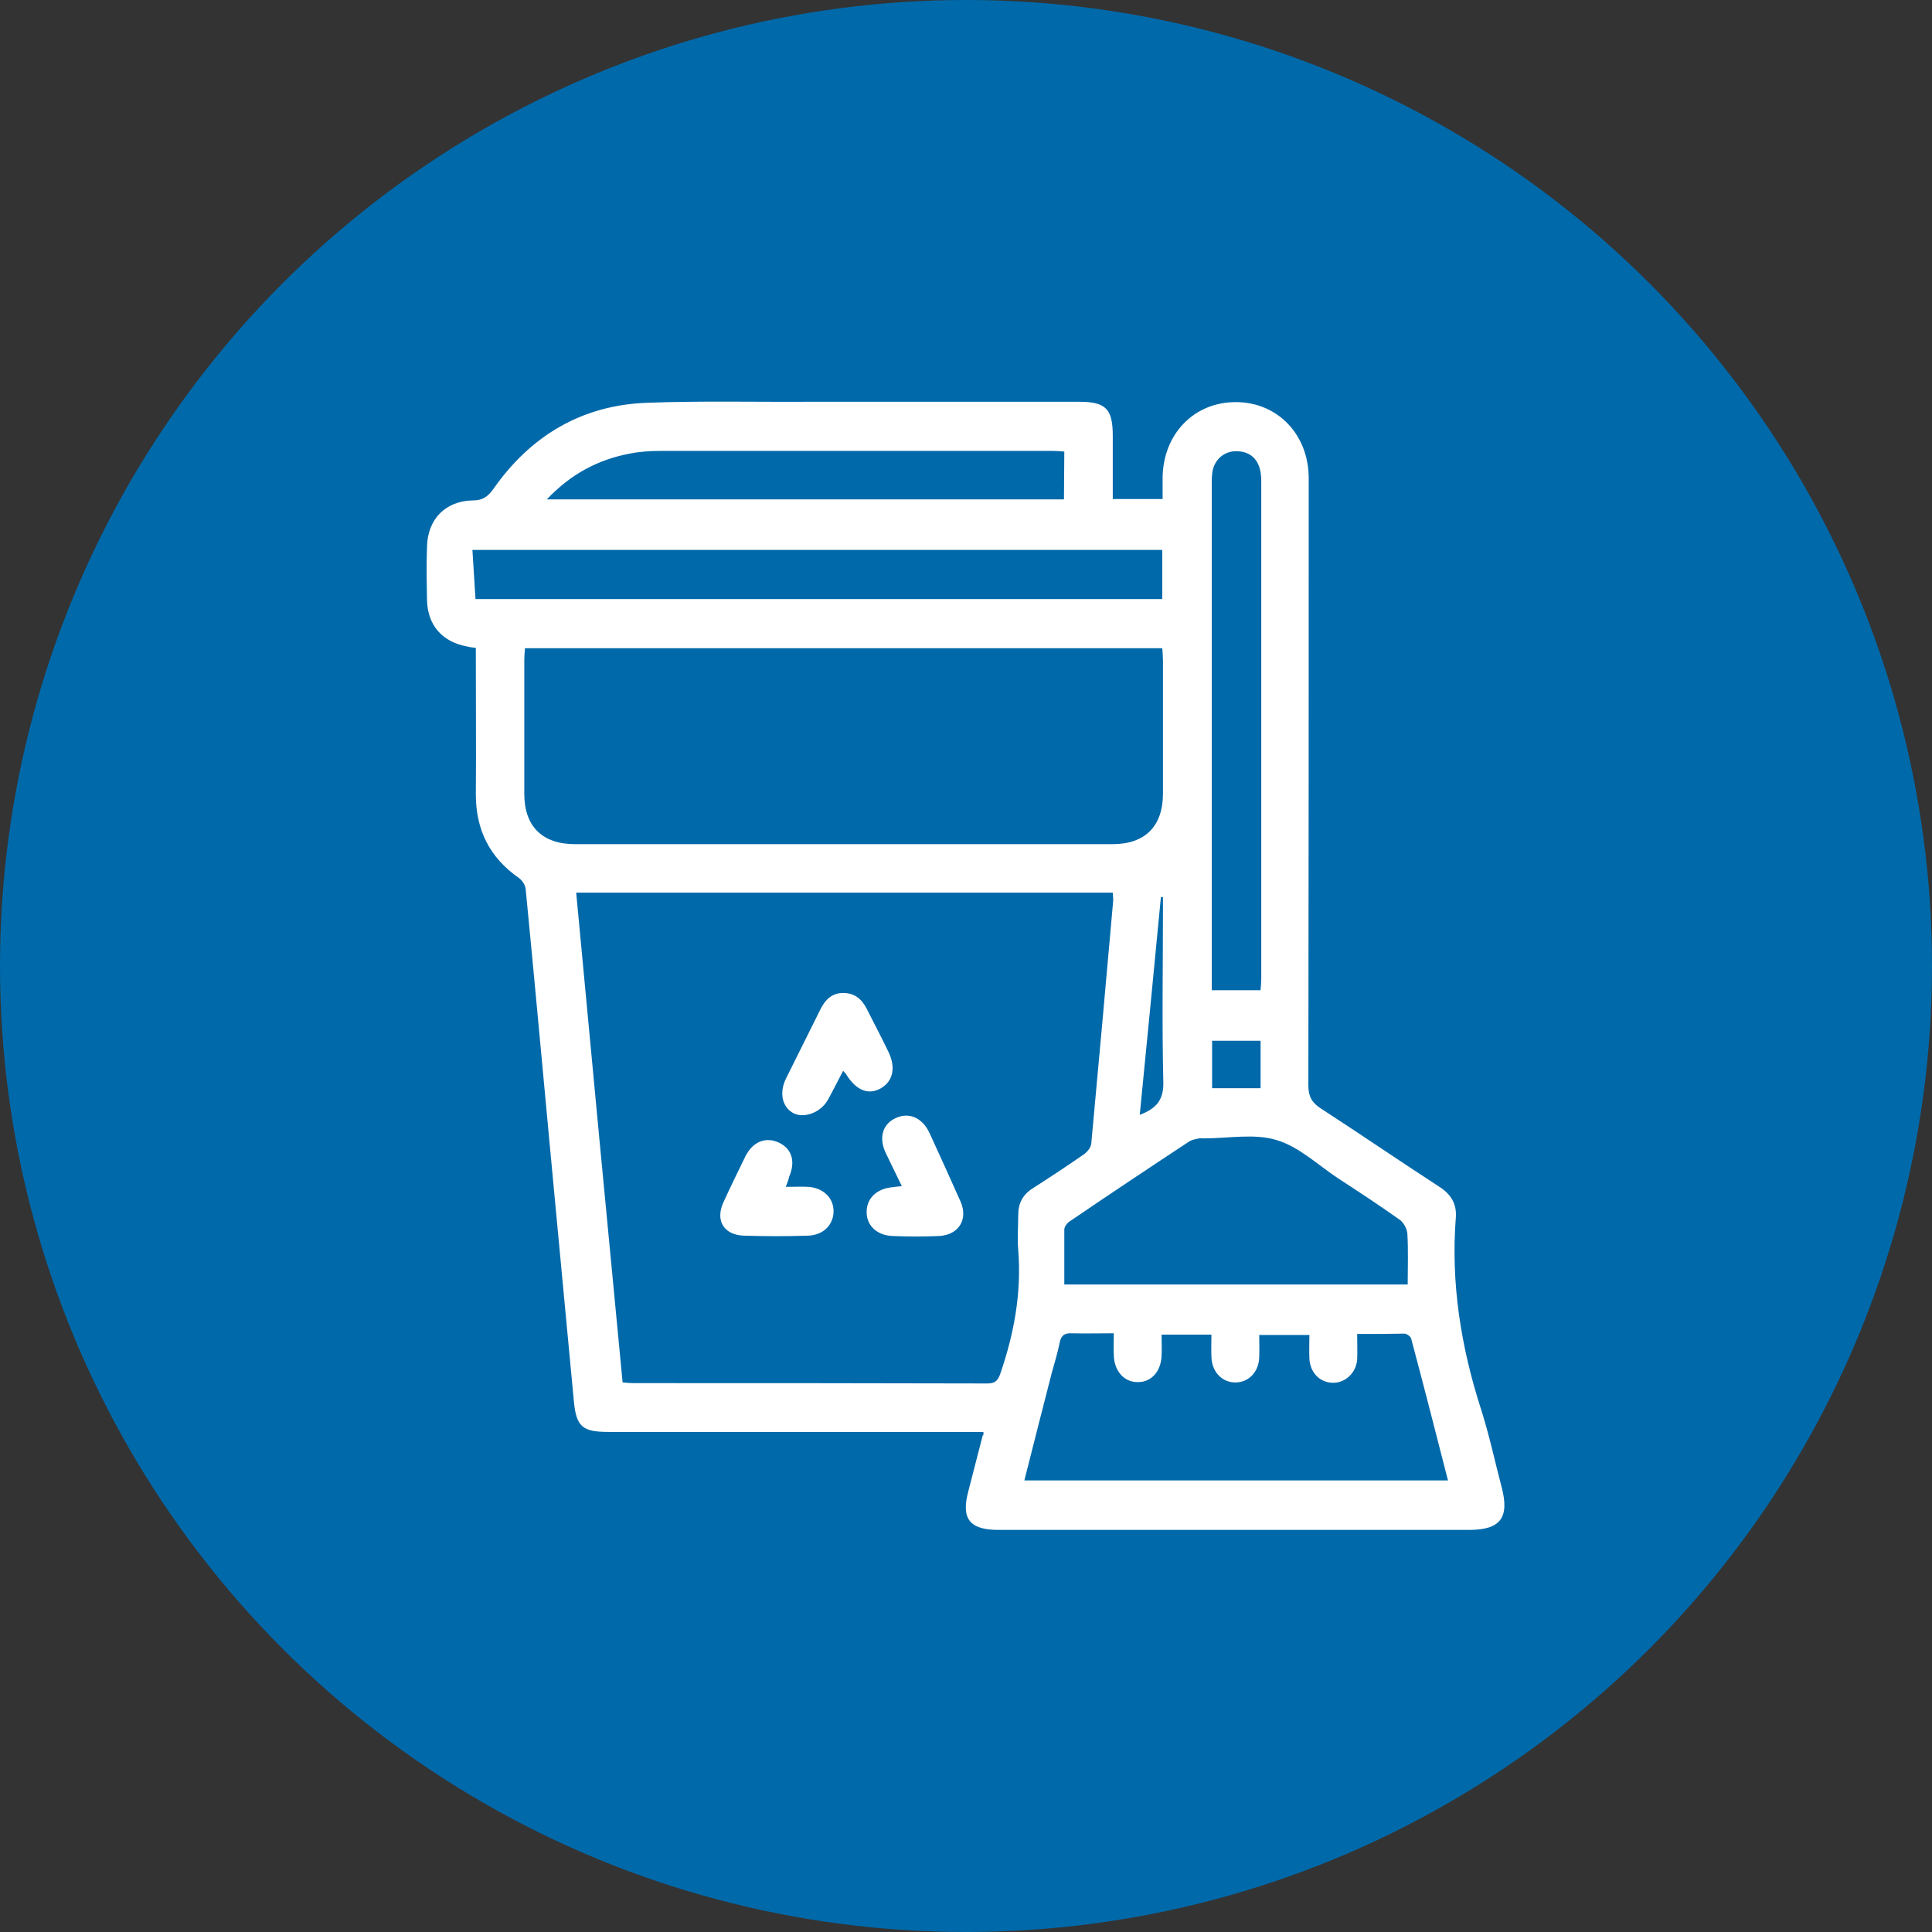
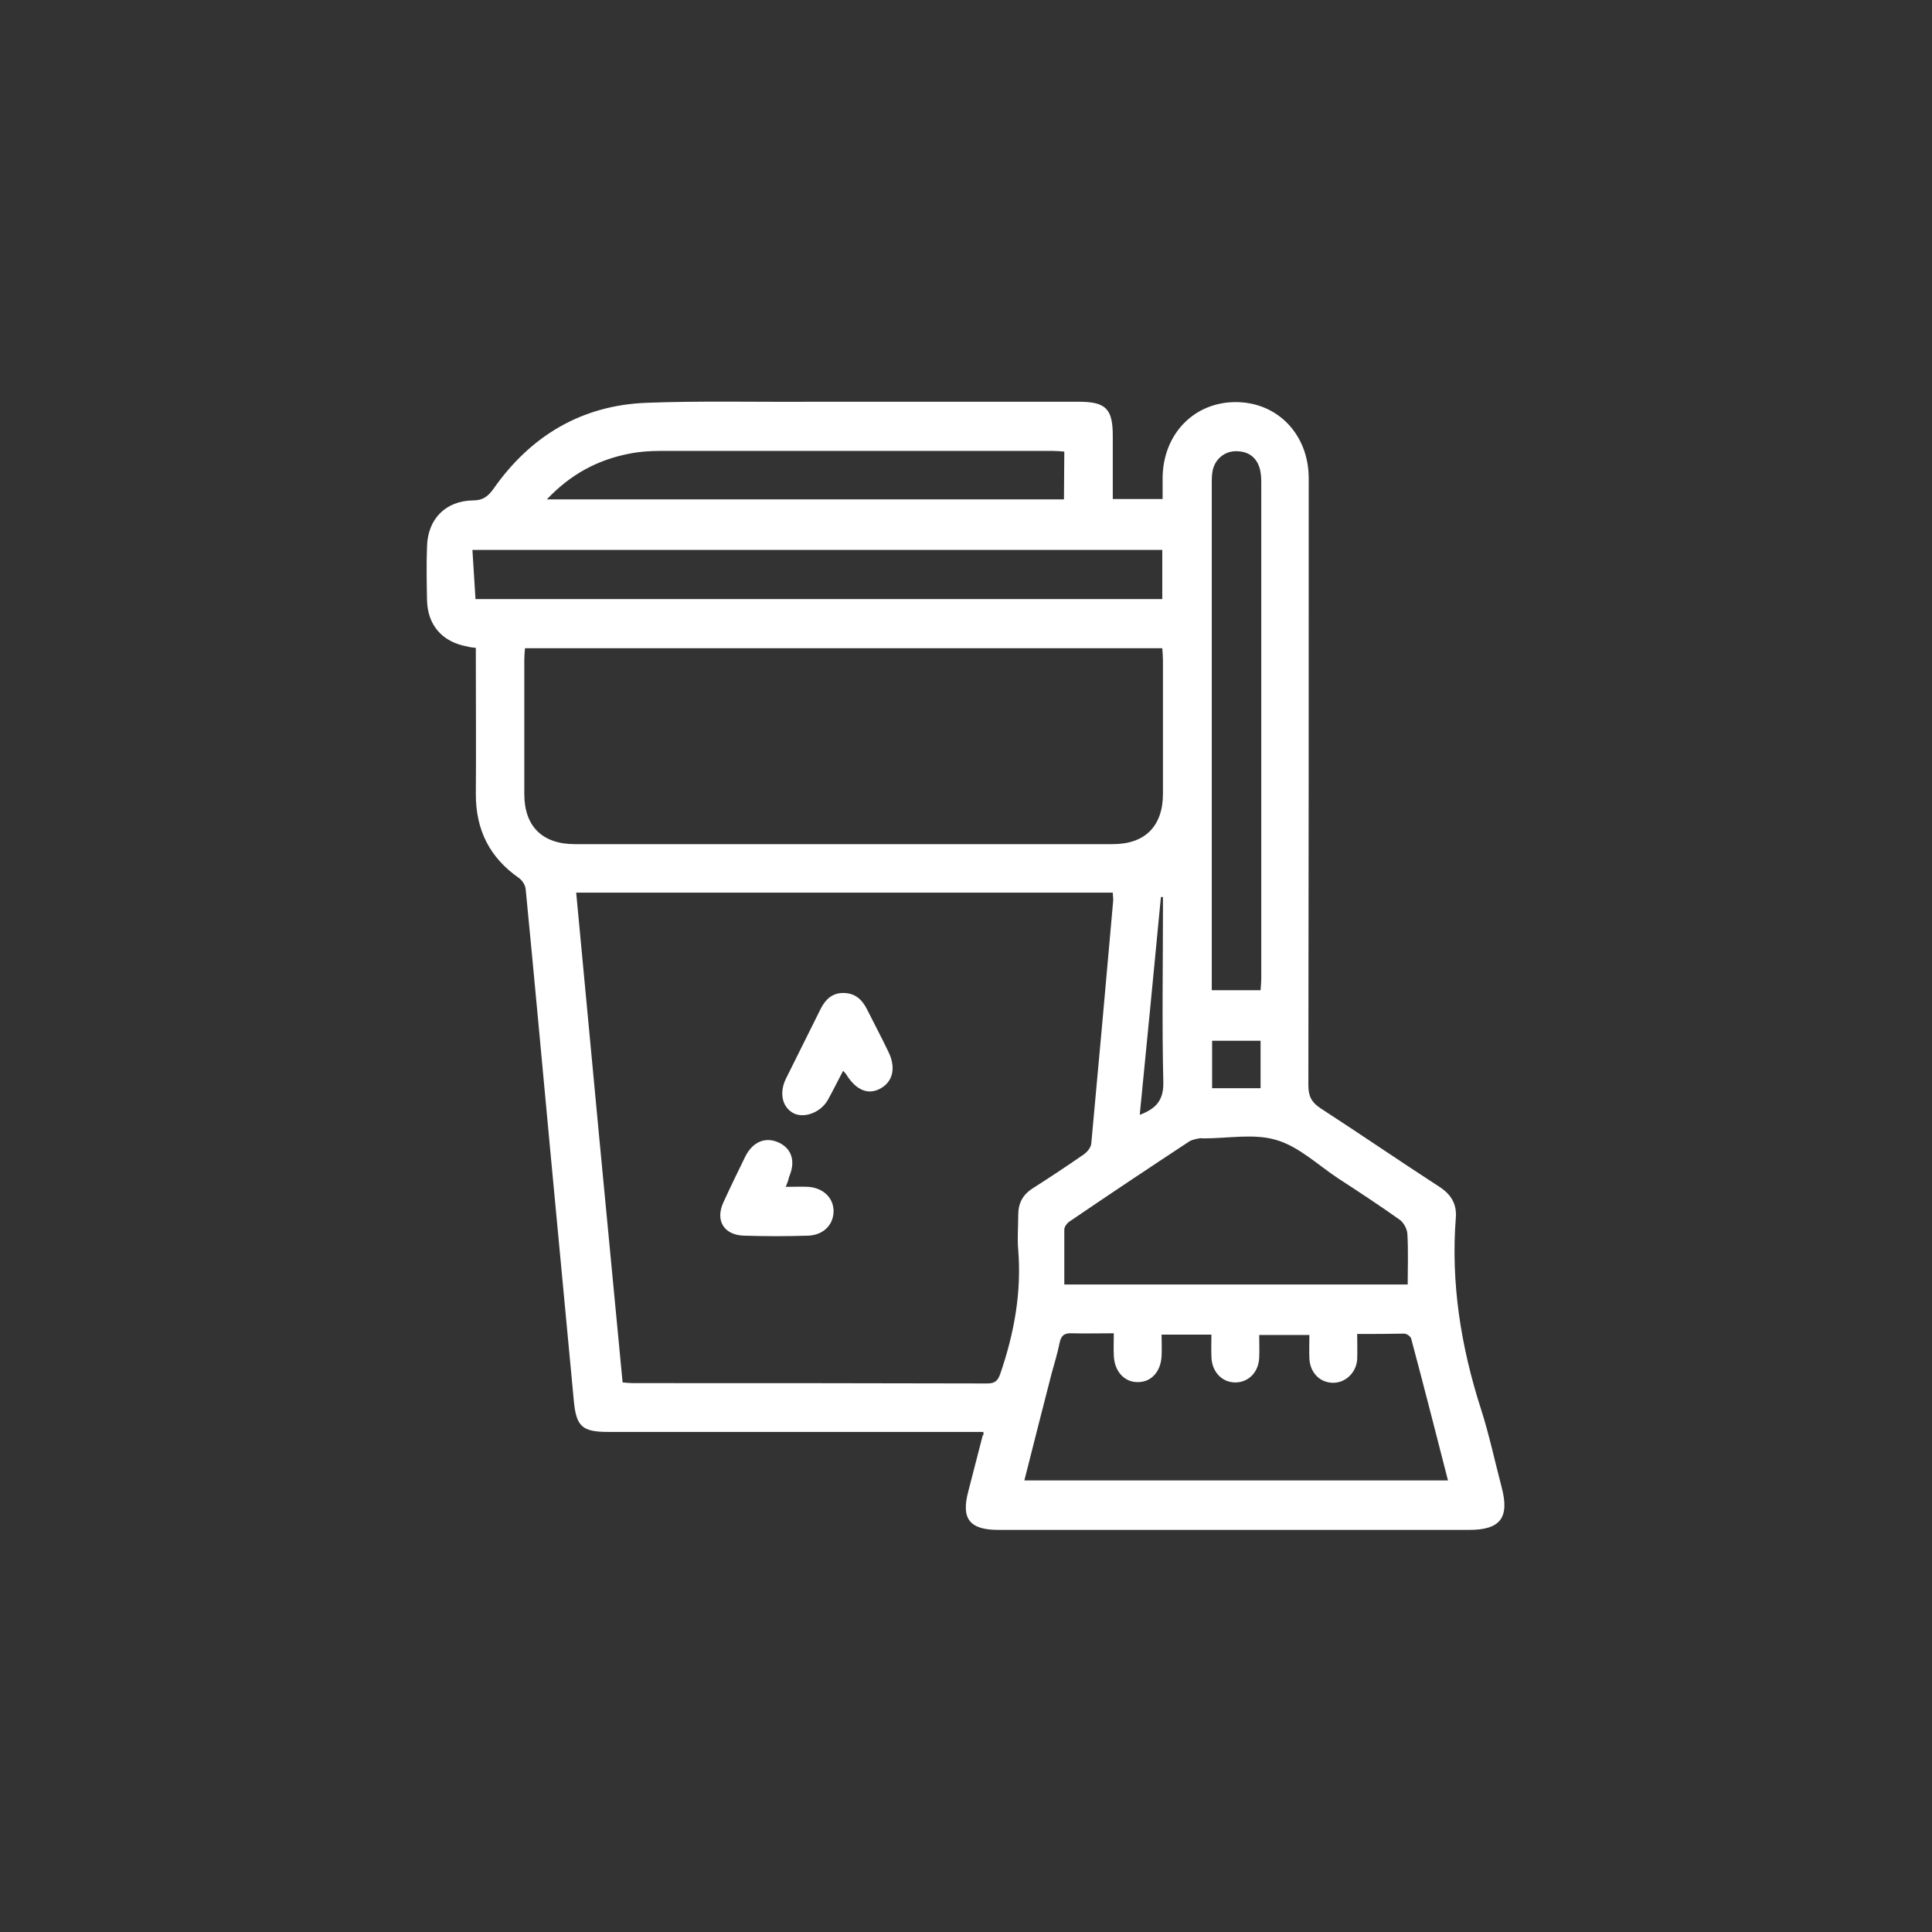
<svg xmlns="http://www.w3.org/2000/svg" version="1.1" id="Layer_2_00000049936028585583278560000007569559080055848091_" x="0px" y="0px" viewBox="0 0 566 566" style="enable-background:new 0 0 566 566;" xml:space="preserve">
  <rect x="0" y="0" width="566" height="566" fill="#333333" stroke="none" />
  <style type="text/css">
	.st0{fill:#0069AA;}
	.st1{fill:#FFFFFF;}
</style>
  <g id="Layer_1-2">
    <g>
-       <circle class="st0" cx="283" cy="283" r="283" />
      <g>
-         <path class="st1" d="M288.1,419.5c-1.6,0-3.1,0-4.5,0c-35.1,0-70.2,0-105.3,0c-7.7,0-9.5-1.5-10.2-9.2     c-2.3-24.4-4.6-48.9-6.9-73.3c-2.4-25.5-4.7-51-7.2-76.5c-0.1-1.2-1-2.6-2-3.3c-8.6-6-12.6-14.1-12.6-24.5c0.1-13,0-26,0-38.9     c0-1.3,0-2.6,0-4c-1-0.1-1.8-0.2-2.5-0.4c-7.3-1.3-11.6-6.2-11.8-13.5c-0.1-5.3-0.2-10.5,0-15.8c0.2-8.1,5.5-13.4,13.5-13.5     c2.8,0,4.3-1.1,5.9-3.3c10.9-15.6,25.9-24.6,45-25.3c15.9-0.6,31.8-0.2,47.7-0.3c26.3,0,52.6,0,78.9,0c7.9,0,9.9,2.1,9.9,10     c0,6.1,0,12.1,0,18.5h14.6c0-2.1,0-4.2,0-6.2c0.1-12.9,9.3-22.3,21.6-22.2c12.2,0.1,21.2,9.6,21.2,22.3c0,59.3,0,118.6-0.1,177.9     c0,3.2,1,5,3.6,6.7c11.7,7.6,23.1,15.4,34.8,23c3.4,2.2,5.1,5,4.8,9c-1.5,19.2,1.5,37.9,7.4,56.2c2.4,7.5,4,15.1,6,22.7     c2.4,9-0.3,12.6-9.5,12.6c-22.1,0-44.2,0-66.3,0c-23.9,0-47.7,0-71.6,0c-8.5,0-11-3.3-8.8-11.4c1.4-5.4,2.8-10.8,4.2-16.3     C288.2,420.5,288.1,420.3,288.1,419.5L288.1,419.5z M182.4,405c1.2,0.1,2.1,0.2,3,0.2c34.6,0,69.2,0,103.9,0.1c2.4,0,3.1-1,3.8-3     c4-11.7,6.2-23.6,5.2-36.1c-0.3-3.4,0-6.8,0-10.2c0-3.5,1.3-6,4.3-7.9c5-3.2,10-6.5,14.9-9.9c1-0.7,2.1-2,2.2-3.2     c2.2-23.6,4.3-47.2,6.4-70.9c0.1-0.9-0.1-1.8-0.1-2.6H168.8C173.3,309.6,177.8,357.2,182.4,405L182.4,405z M340.5,189.9H153.8     c-0.1,1.3-0.2,2.3-0.2,3.4c0,13.1,0,26.2,0,39.3c0,9.5,5.3,14.7,14.8,14.7c52.5,0,105,0,157.6,0c9.5,0,14.7-5.3,14.7-14.8     c0-13,0-26,0-38.9C340.7,192.3,340.6,191.2,340.5,189.9L340.5,189.9z M397.6,390.8c0,2.9,0.1,5.2,0,7.5c-0.3,3.9-3.5,6.9-7.2,6.8     c-3.8-0.1-6.6-3-6.8-7.1c-0.1-2.3,0-4.6,0-6.9h-14.7c0,2.4,0.1,4.5,0,6.5c-0.1,4.4-3.2,7.5-7.2,7.4c-3.8-0.1-6.7-3.2-6.8-7.5     c-0.1-2.2,0-4.4,0-6.5h-14.6c0,2.3,0.1,4.3,0,6.2c-0.2,4.6-3,7.7-6.9,7.7c-4,0.1-7-3.2-7.1-7.9c-0.1-2,0-4.1,0-6.4     c-4.5,0-8.5,0.1-12.4,0c-2.2-0.1-3.1,0.8-3.5,2.9c-0.6,3-1.5,5.9-2.3,8.8c-2.7,10.4-5.3,20.8-8,31.4h124.1     c-3.6-14-7.1-27.8-10.8-41.6c-0.2-0.6-1.3-1.4-2-1.4C406.9,390.8,402.5,390.8,397.6,390.8L397.6,390.8z M311.8,376.3h100.6     c0-5.1,0.2-10-0.1-14.9c-0.1-1.4-1.1-3.3-2.3-4.1c-5.9-4.2-12-8.2-18-12.1c-5.9-3.9-11.5-9.3-18-11.2c-6.5-2-14.1-0.5-21.3-0.5     c-0.5,0-1-0.1-1.4,0c-1,0.2-2.1,0.4-2.9,0.9c-11.7,7.7-23.4,15.5-35,23.4c-0.8,0.5-1.6,1.6-1.6,2.4     C311.8,365.4,311.8,370.7,311.8,376.3L311.8,376.3z M340.5,161.1H138.4l0.9,14.4h201.2L340.5,161.1L340.5,161.1z M369.3,290.1     c0.1-1.4,0.2-2.4,0.2-3.4c0-48.5,0-97,0-145.5c0-1.3-0.1-2.6-0.4-3.8c-0.9-3.3-3.2-5.1-6.6-5.2c-3.3-0.2-6.2,1.9-7.1,5.1     c-0.4,1.4-0.4,3-0.4,4.5c0,48.1,0,96.3,0,144.4v3.9L369.3,290.1L369.3,290.1z M311.8,132.3c-1.2-0.1-2.2-0.2-3.3-0.2     c-38.4,0-76.7,0-115,0c-3,0-6.1,0.2-9.1,0.8c-9.3,1.8-17.2,6-24.2,13.4h151.5L311.8,132.3L311.8,132.3z M333.9,326.6     c5.1-1.9,7.1-4.6,6.9-9.9c-0.4-16.8-0.1-33.6-0.1-50.5v-3.4h-0.6C338.1,284,336,305.1,333.9,326.6L333.9,326.6z M369.3,304.9     h-14.2v13.9h14.2V304.9z" />
+         <path class="st1" d="M288.1,419.5c-1.6,0-3.1,0-4.5,0c-35.1,0-70.2,0-105.3,0c-7.7,0-9.5-1.5-10.2-9.2     c-2.3-24.4-4.6-48.9-6.9-73.3c-2.4-25.5-4.7-51-7.2-76.5c-0.1-1.2-1-2.6-2-3.3c-8.6-6-12.6-14.1-12.6-24.5c0.1-13,0-26,0-38.9     c0-1.3,0-2.6,0-4c-1-0.1-1.8-0.2-2.5-0.4c-7.3-1.3-11.6-6.2-11.8-13.5c-0.1-5.3-0.2-10.5,0-15.8c0.2-8.1,5.5-13.4,13.5-13.5     c2.8,0,4.3-1.1,5.9-3.3c10.9-15.6,25.9-24.6,45-25.3c15.9-0.6,31.8-0.2,47.7-0.3c26.3,0,52.6,0,78.9,0c7.9,0,9.9,2.1,9.9,10     c0,6.1,0,12.1,0,18.5h14.6c0-2.1,0-4.2,0-6.2c0.1-12.9,9.3-22.3,21.6-22.2c12.2,0.1,21.2,9.6,21.2,22.3c0,59.3,0,118.6-0.1,177.9     c0,3.2,1,5,3.6,6.7c11.7,7.6,23.1,15.4,34.8,23c3.4,2.2,5.1,5,4.8,9c-1.5,19.2,1.5,37.9,7.4,56.2c2.4,7.5,4,15.1,6,22.7     c2.4,9-0.3,12.6-9.5,12.6c-22.1,0-44.2,0-66.3,0c-23.9,0-47.7,0-71.6,0c-8.5,0-11-3.3-8.8-11.4c1.4-5.4,2.8-10.8,4.2-16.3     C288.2,420.5,288.1,420.3,288.1,419.5z M182.4,405c1.2,0.1,2.1,0.2,3,0.2c34.6,0,69.2,0,103.9,0.1c2.4,0,3.1-1,3.8-3     c4-11.7,6.2-23.6,5.2-36.1c-0.3-3.4,0-6.8,0-10.2c0-3.5,1.3-6,4.3-7.9c5-3.2,10-6.5,14.9-9.9c1-0.7,2.1-2,2.2-3.2     c2.2-23.6,4.3-47.2,6.4-70.9c0.1-0.9-0.1-1.8-0.1-2.6H168.8C173.3,309.6,177.8,357.2,182.4,405L182.4,405z M340.5,189.9H153.8     c-0.1,1.3-0.2,2.3-0.2,3.4c0,13.1,0,26.2,0,39.3c0,9.5,5.3,14.7,14.8,14.7c52.5,0,105,0,157.6,0c9.5,0,14.7-5.3,14.7-14.8     c0-13,0-26,0-38.9C340.7,192.3,340.6,191.2,340.5,189.9L340.5,189.9z M397.6,390.8c0,2.9,0.1,5.2,0,7.5c-0.3,3.9-3.5,6.9-7.2,6.8     c-3.8-0.1-6.6-3-6.8-7.1c-0.1-2.3,0-4.6,0-6.9h-14.7c0,2.4,0.1,4.5,0,6.5c-0.1,4.4-3.2,7.5-7.2,7.4c-3.8-0.1-6.7-3.2-6.8-7.5     c-0.1-2.2,0-4.4,0-6.5h-14.6c0,2.3,0.1,4.3,0,6.2c-0.2,4.6-3,7.7-6.9,7.7c-4,0.1-7-3.2-7.1-7.9c-0.1-2,0-4.1,0-6.4     c-4.5,0-8.5,0.1-12.4,0c-2.2-0.1-3.1,0.8-3.5,2.9c-0.6,3-1.5,5.9-2.3,8.8c-2.7,10.4-5.3,20.8-8,31.4h124.1     c-3.6-14-7.1-27.8-10.8-41.6c-0.2-0.6-1.3-1.4-2-1.4C406.9,390.8,402.5,390.8,397.6,390.8L397.6,390.8z M311.8,376.3h100.6     c0-5.1,0.2-10-0.1-14.9c-0.1-1.4-1.1-3.3-2.3-4.1c-5.9-4.2-12-8.2-18-12.1c-5.9-3.9-11.5-9.3-18-11.2c-6.5-2-14.1-0.5-21.3-0.5     c-0.5,0-1-0.1-1.4,0c-1,0.2-2.1,0.4-2.9,0.9c-11.7,7.7-23.4,15.5-35,23.4c-0.8,0.5-1.6,1.6-1.6,2.4     C311.8,365.4,311.8,370.7,311.8,376.3L311.8,376.3z M340.5,161.1H138.4l0.9,14.4h201.2L340.5,161.1L340.5,161.1z M369.3,290.1     c0.1-1.4,0.2-2.4,0.2-3.4c0-48.5,0-97,0-145.5c0-1.3-0.1-2.6-0.4-3.8c-0.9-3.3-3.2-5.1-6.6-5.2c-3.3-0.2-6.2,1.9-7.1,5.1     c-0.4,1.4-0.4,3-0.4,4.5c0,48.1,0,96.3,0,144.4v3.9L369.3,290.1L369.3,290.1z M311.8,132.3c-1.2-0.1-2.2-0.2-3.3-0.2     c-38.4,0-76.7,0-115,0c-3,0-6.1,0.2-9.1,0.8c-9.3,1.8-17.2,6-24.2,13.4h151.5L311.8,132.3L311.8,132.3z M333.9,326.6     c5.1-1.9,7.1-4.6,6.9-9.9c-0.4-16.8-0.1-33.6-0.1-50.5v-3.4h-0.6C338.1,284,336,305.1,333.9,326.6L333.9,326.6z M369.3,304.9     h-14.2v13.9h14.2V304.9z" />
        <path class="st1" d="M247,313.7c-1.6,3-2.9,5.7-4.4,8.4c-2,3.7-6.8,5.6-10,4.1c-3.4-1.7-4.4-5.9-2.4-10.1     c3.4-6.9,6.9-13.8,10.3-20.7c1.4-2.7,3.4-4.5,6.5-4.5c3.3,0,5.4,1.7,6.9,4.6c2.1,4.2,4.3,8.3,6.3,12.5c2.3,4.6,1.5,8.7-2.1,10.8     c-3.6,2.1-7.2,0.7-10.1-3.9C247.8,314.5,247.5,314.3,247,313.7L247,313.7z" />
-         <path class="st1" d="M264.2,347.5c-1.6-3.4-3.2-6.5-4.7-9.7c-2.1-4.4-1-8.4,2.8-10.2c3.9-1.9,7.9-0.2,10,4.3     c3.1,6.7,6.1,13.4,9.1,20.1c2.3,5.2-0.5,9.8-6.3,10.1c-4.5,0.2-9.1,0.2-13.7,0c-4.6-0.2-7.6-3.2-7.5-7.1c0-4,3-6.8,7.6-7.2     C262.2,347.7,263,347.6,264.2,347.5L264.2,347.5z" />
        <path class="st1" d="M230.2,347.7c2.5,0,4.6-0.1,6.6,0c4.4,0.3,7.5,3.3,7.4,7.3c-0.1,3.8-2.9,6.8-7.4,7c-6.3,0.2-12.6,0.2-18.9,0     c-5.8-0.2-8.4-4.4-6-9.7c2.1-4.6,4.3-9.1,6.5-13.6c2.2-4.3,6-5.8,9.9-3.9c3.7,1.8,4.8,5.5,2.9,9.9     C231,345.6,230.7,346.5,230.2,347.7L230.2,347.7z" />
      </g>
    </g>
  </g>
</svg>